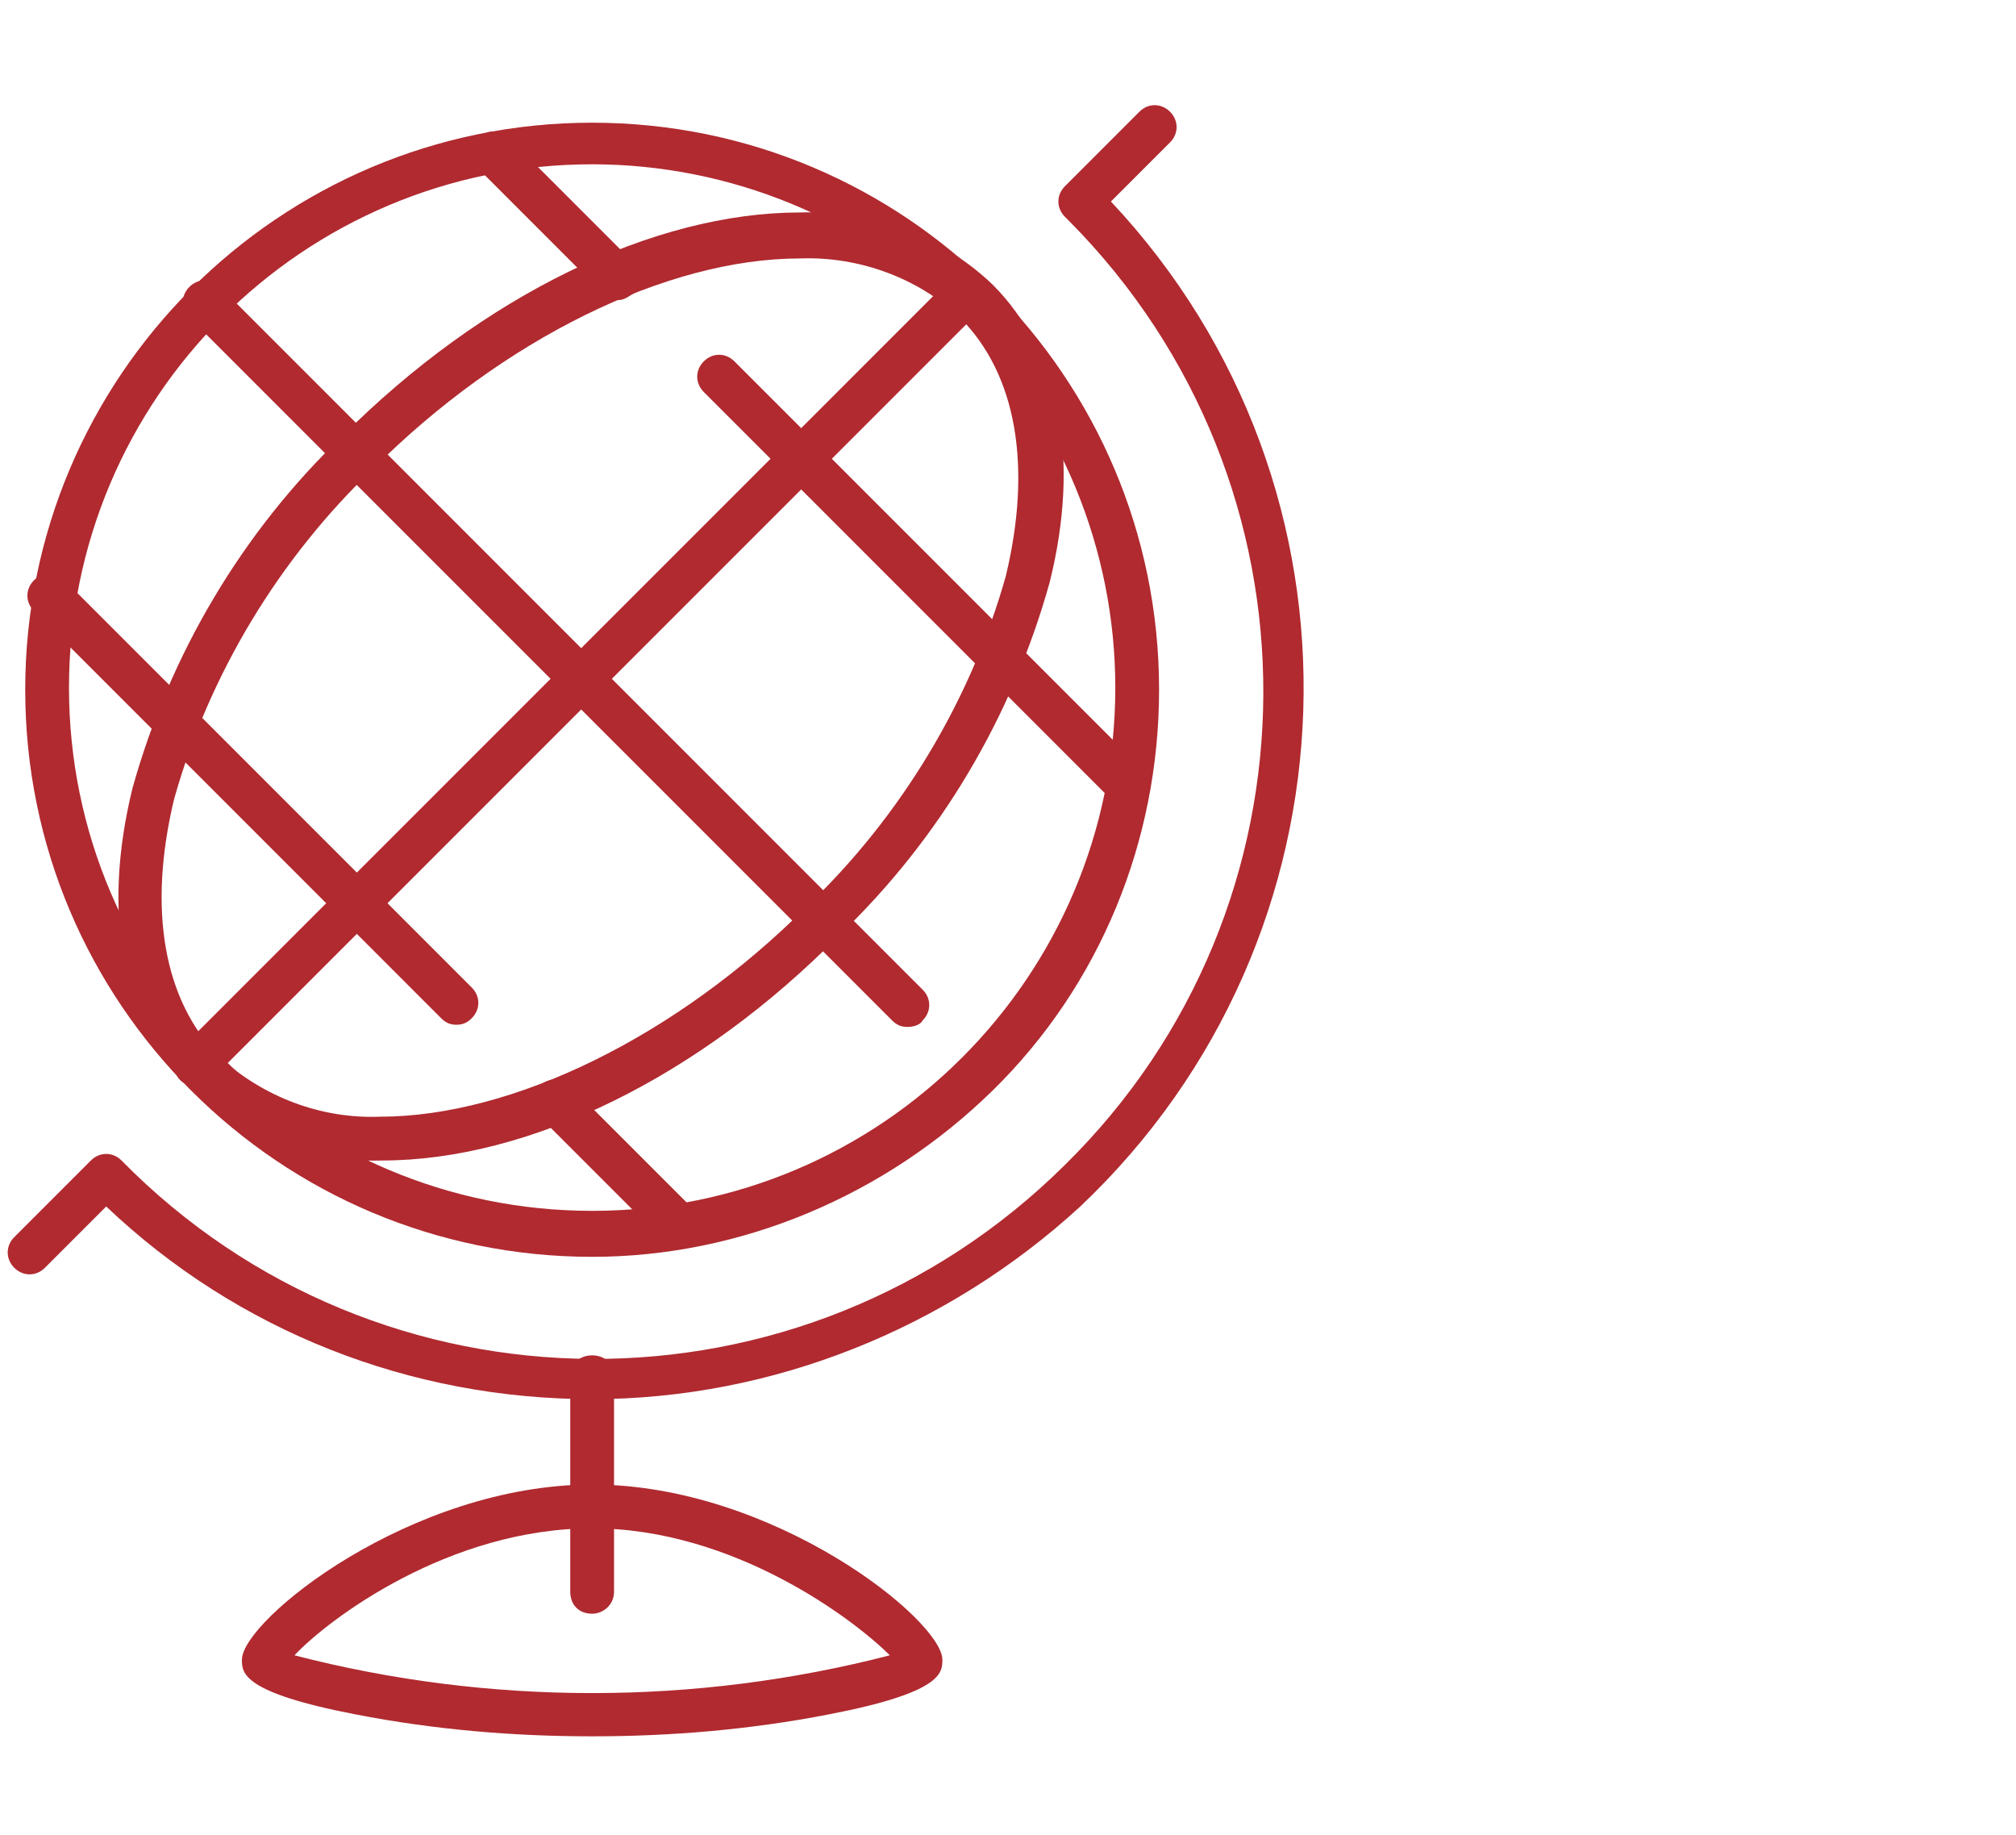
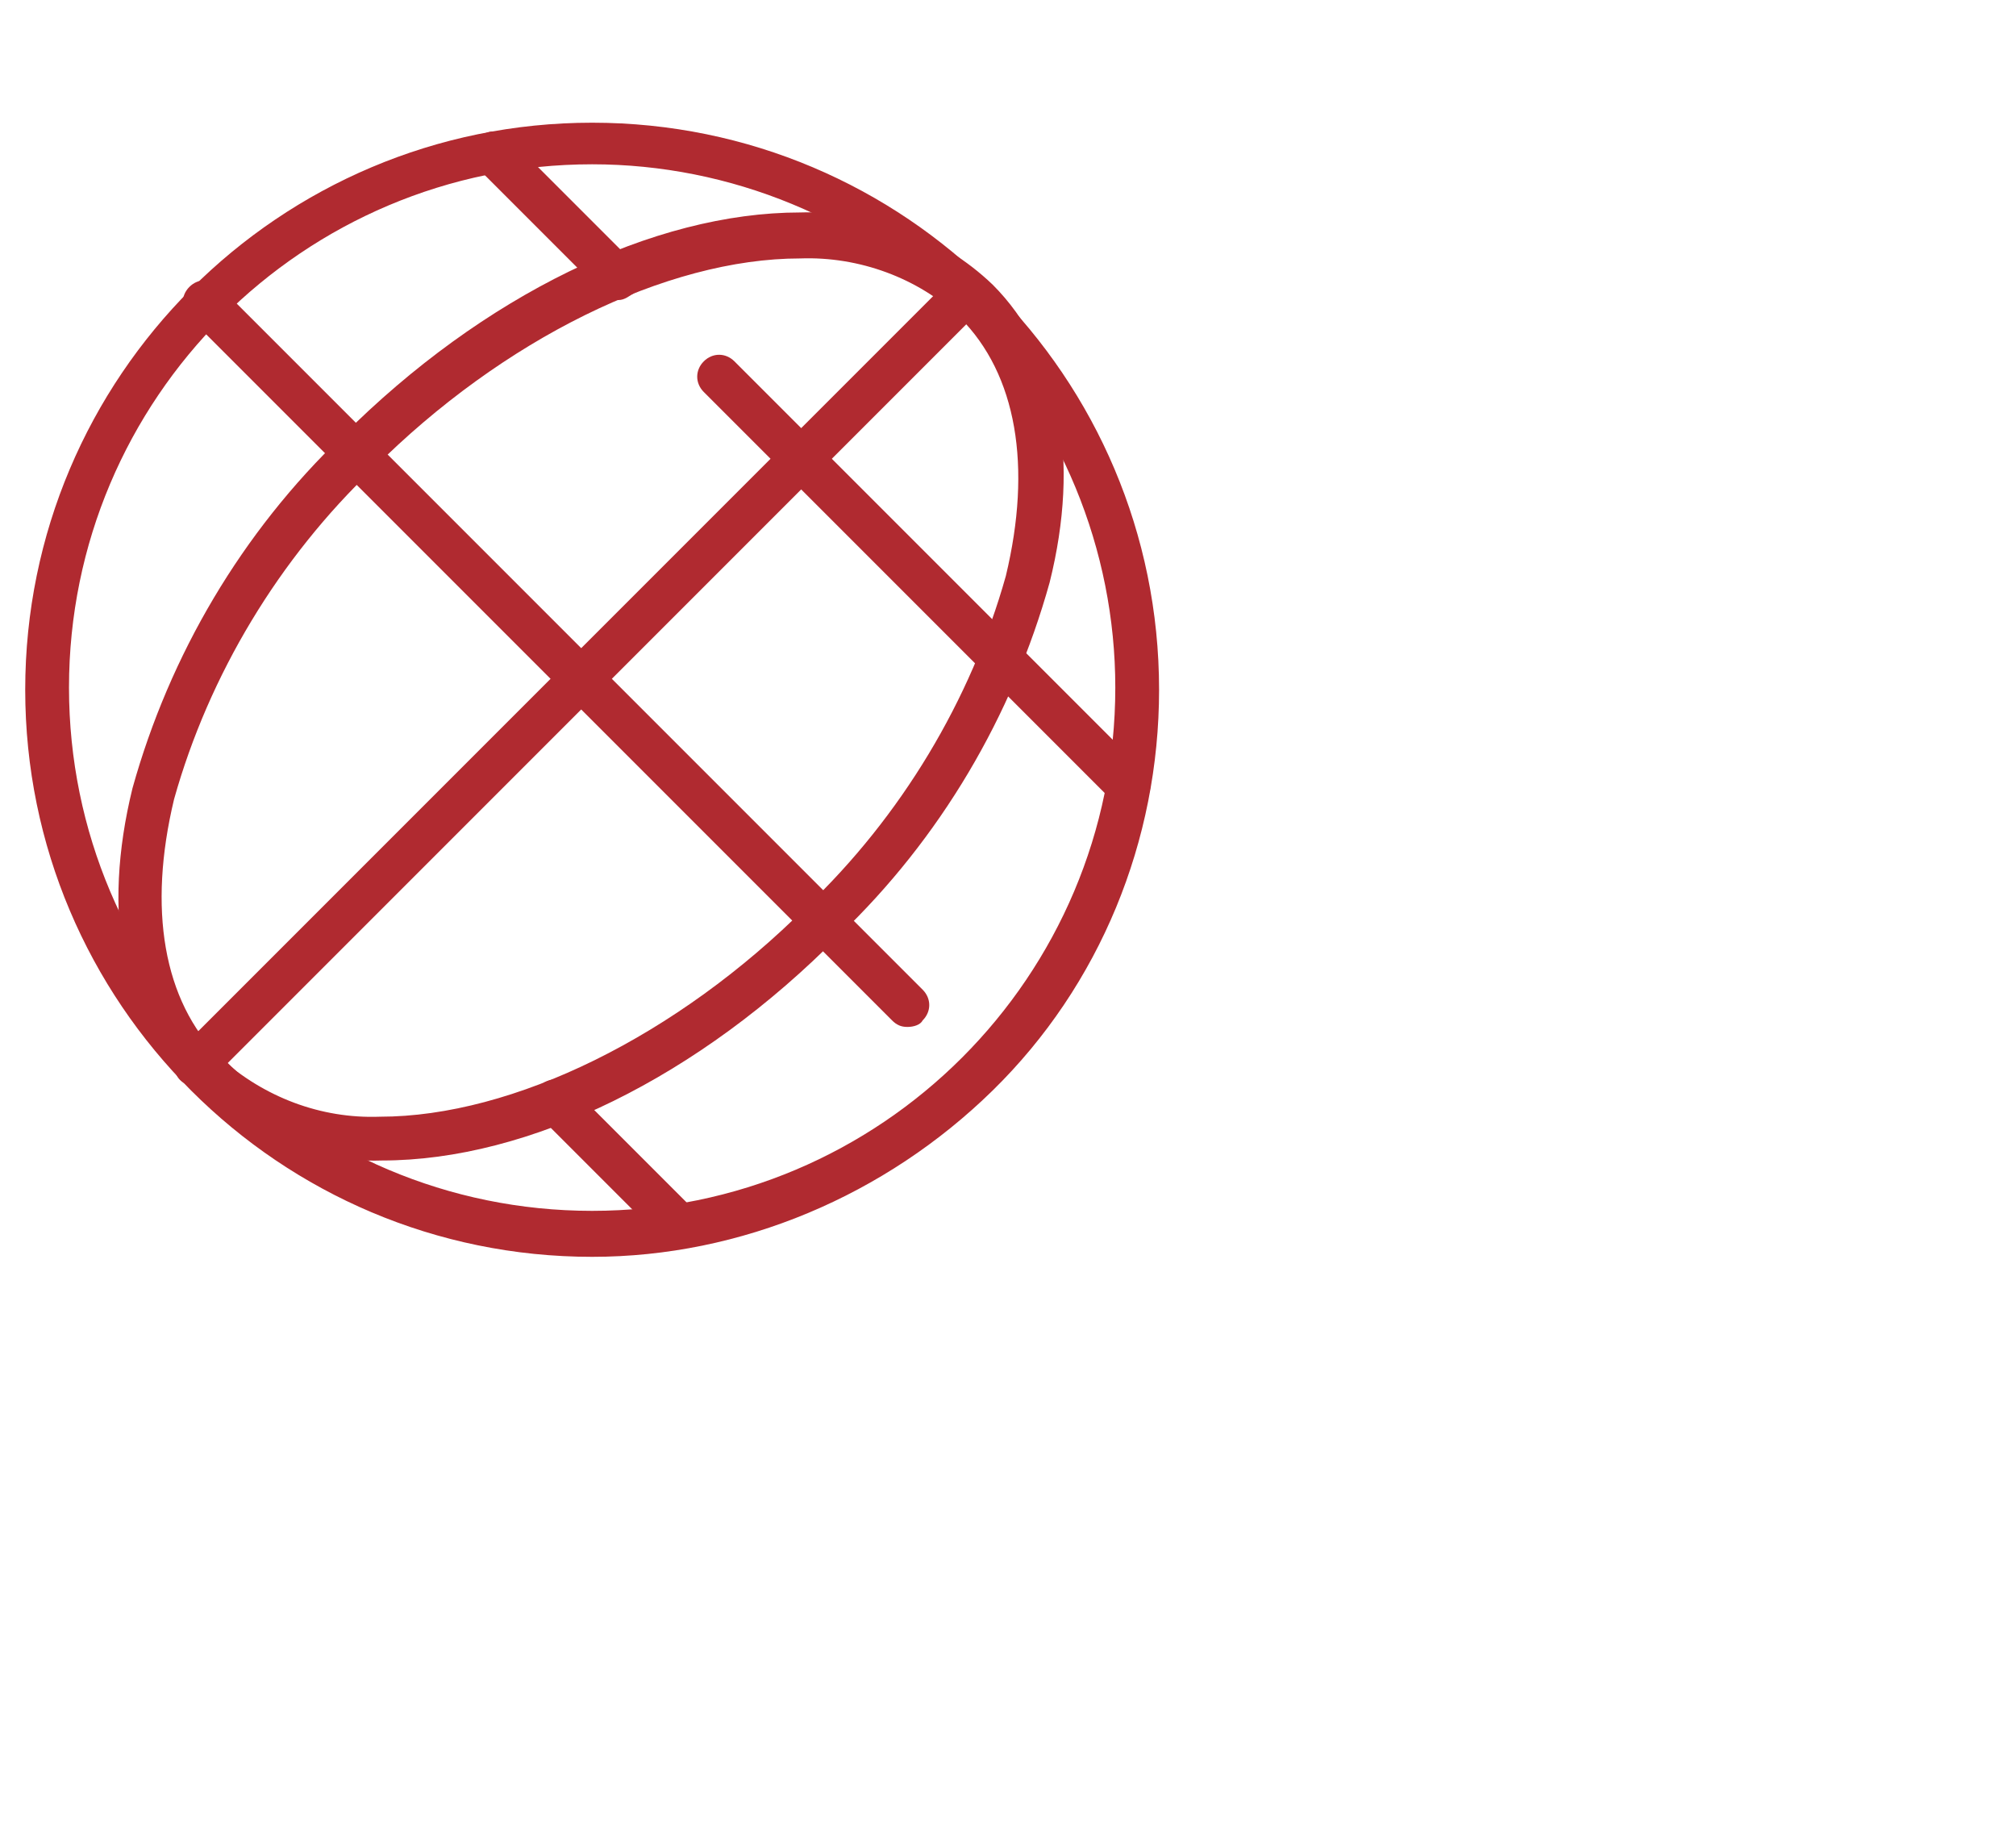
<svg xmlns="http://www.w3.org/2000/svg" version="1.1" id="Layer_1" x="0px" y="0px" viewBox="0 0 92.1 83.8" style="enable-background:new 0 0 92.1 83.8;" xml:space="preserve">
  <style type="text/css">
	.st0{display:none;fill:#FFFFFF;}
	.st1{fill:#B02A30;}
</style>
  <rect class="st0" width="92.1" height="83.8" />
  <g id="Group_686" transform="translate(-244.948 -6729.396)">
    <g id="Group_683">
      <g id="Group_681">
        <g id="Group_673">
          <path id="Path_917" class="st1" d="M272,6786.8L272,6786.8c-14.3,0-25.9-11.6-25.9-25.9c0-14.3,11.6-25.9,25.9-25.9      c14.3,0,25.9,11.6,25.9,25.9c0,6.9-2.7,13.5-7.6,18.3C285.4,6784,278.8,6786.8,272,6786.8z M272,6736.9      c-13.2,0-23.9,10.7-23.9,23.9s10.7,23.9,23.9,23.9c13.2,0,23.9-10.7,23.9-23.9c0-6.3-2.5-12.4-7-16.9      C284.4,6739.4,278.3,6736.9,272,6736.9z" />
        </g>
        <g id="Group_674">
          <path id="Path_918" class="st1" d="M262.4,6782.4L262.4,6782.4c-3.2,0.1-6.4-1-8.8-3.3c-3.1-3.1-4-8-2.6-13.7      c1.7-6.1,5-11.7,9.6-16.1c6.4-6.4,14.2-10.2,20.9-10.2c3.2-0.1,6.4,1,8.8,3.3c3.1,3.1,4,8,2.6,13.6c-1.7,6.1-5,11.7-9.6,16.1      C276.9,6778.6,269.1,6782.4,262.4,6782.4z M281.5,6741.2c-6.1,0-13.6,3.7-19.5,9.6c-4.3,4.1-7.5,9.4-9.1,15.1      c-1.2,5-0.5,9.2,2.1,11.8c2,1.8,4.6,2.8,7.3,2.7c6.1,0,13.6-3.7,19.5-9.6c4.3-4.1,7.5-9.4,9.1-15.1c1.2-5,0.5-9.2-2.1-11.8      C286.9,6742.1,284.2,6741.1,281.5,6741.2L281.5,6741.2z" />
        </g>
        <g id="Group_675">
          <path id="Path_919" class="st1" d="M296.5,6766.3c-0.3,0-0.5-0.1-0.7-0.3l-18.7-18.7c-0.4-0.4-0.4-1,0-1.4s1-0.4,1.4,0      l18.7,18.7c0.4,0.4,0.4,1,0,1.4C297,6766.2,296.7,6766.3,296.5,6766.3L296.5,6766.3z" />
        </g>
        <g id="Group_676">
          <path id="Path_920" class="st1" d="M273.2,6743.1c-0.3,0-0.5-0.1-0.7-0.3l-5.7-5.7c-0.4-0.4-0.4-1,0-1.4s1-0.4,1.4,0l5.7,5.7      c0.4,0.4,0.4,1,0,1.4C273.7,6742.9,273.5,6743.1,273.2,6743.1L273.2,6743.1z" />
        </g>
        <g id="Group_677">
          <path id="Path_921" class="st1" d="M276,6786.4c-0.3,0-0.5-0.1-0.7-0.3l-5.7-5.7c-0.4-0.4-0.4-1,0-1.4c0.4-0.4,1-0.4,1.4,0      l5.7,5.7c0.4,0.4,0.4,1,0,1.4C276.6,6786.3,276.3,6786.4,276,6786.4L276,6786.4z" />
        </g>
        <g id="Group_678">
-           <path id="Path_922" class="st1" d="M265.8,6776.2c-0.3,0-0.5-0.1-0.7-0.3l-18.6-18.6c-0.4-0.4-0.4-1,0-1.4c0.4-0.4,1-0.4,1.4,0      l18.6,18.6c0.4,0.4,0.4,1,0,1.4C266.3,6776.1,266.1,6776.2,265.8,6776.2L265.8,6776.2z" />
-         </g>
+           </g>
        <g id="Group_679">
          <path id="Path_923" class="st1" d="M286.4,6776.3c-0.3,0-0.5-0.1-0.7-0.3l-32.1-32.1c-0.4-0.4-0.4-1,0-1.4s1-0.4,1.4,0      l32.1,32.1c0.4,0.4,0.4,1,0,1.4C287,6776.2,286.7,6776.3,286.4,6776.3L286.4,6776.3z" />
        </g>
        <g id="Group_680">
          <path id="Path_924" class="st1" d="M253.9,6779c-0.6,0-1-0.4-1-1c0-0.3,0.1-0.5,0.3-0.7l35.2-35.2c0.4-0.4,1-0.4,1.4,0      s0.4,1,0,1.4l-35.2,35.2C254.4,6778.9,254.2,6779,253.9,6779z" />
        </g>
      </g>
      <g id="Group_682">
-         <path id="Path_925" class="st1" d="M272,6793.3c-8.3,0-16.2-3.1-22.2-8.8l-2.8,2.8c-0.4,0.4-1,0.4-1.4,0c-0.4-0.4-0.4-1,0-1.4     l3.5-3.5c0.4-0.4,1-0.4,1.4,0c11.8,12,31.1,12.1,43.1,0.2c12-11.8,12.1-31.1,0.2-43.1c-0.1-0.1-0.2-0.2-0.2-0.2     c-0.4-0.4-0.4-1,0-1.4c0,0,0,0,0,0l3.4-3.4c0.4-0.4,1-0.4,1.4,0c0.4,0.4,0.4,1,0,1.4l-2.7,2.7c12.3,13.1,11.6,33.6-1.4,45.9     C288.2,6790.1,280.2,6793.3,272,6793.3L272,6793.3z" />
-       </g>
+         </g>
    </g>
    <g id="Group_684">
-       <path id="Path_926" class="st1" d="M272,6808.7c-3.6,0-7.2-0.3-10.8-1c-5.2-1-5.2-1.9-5.2-2.5c0-1.8,7.7-8,16-8s16,6.2,16,8    c0,0.6,0,1.5-5.2,2.5C279.2,6808.4,275.6,6808.7,272,6808.7z M258.4,6805c8.9,2.3,18.3,2.3,27.2,0c-1.6-1.6-7.1-5.8-13.6-5.8    S260,6803.3,258.4,6805L258.4,6805z" />
-     </g>
+       </g>
    <g id="Group_685">
-       <path id="Path_927" class="st1" d="M272,6803.1c-0.6,0-1-0.4-1-1v-9.8c0-0.6,0.4-1,1-1s1,0.4,1,1v9.8    C273,6802.7,272.5,6803.1,272,6803.1z" />
-     </g>
+       </g>
  </g>
</svg>